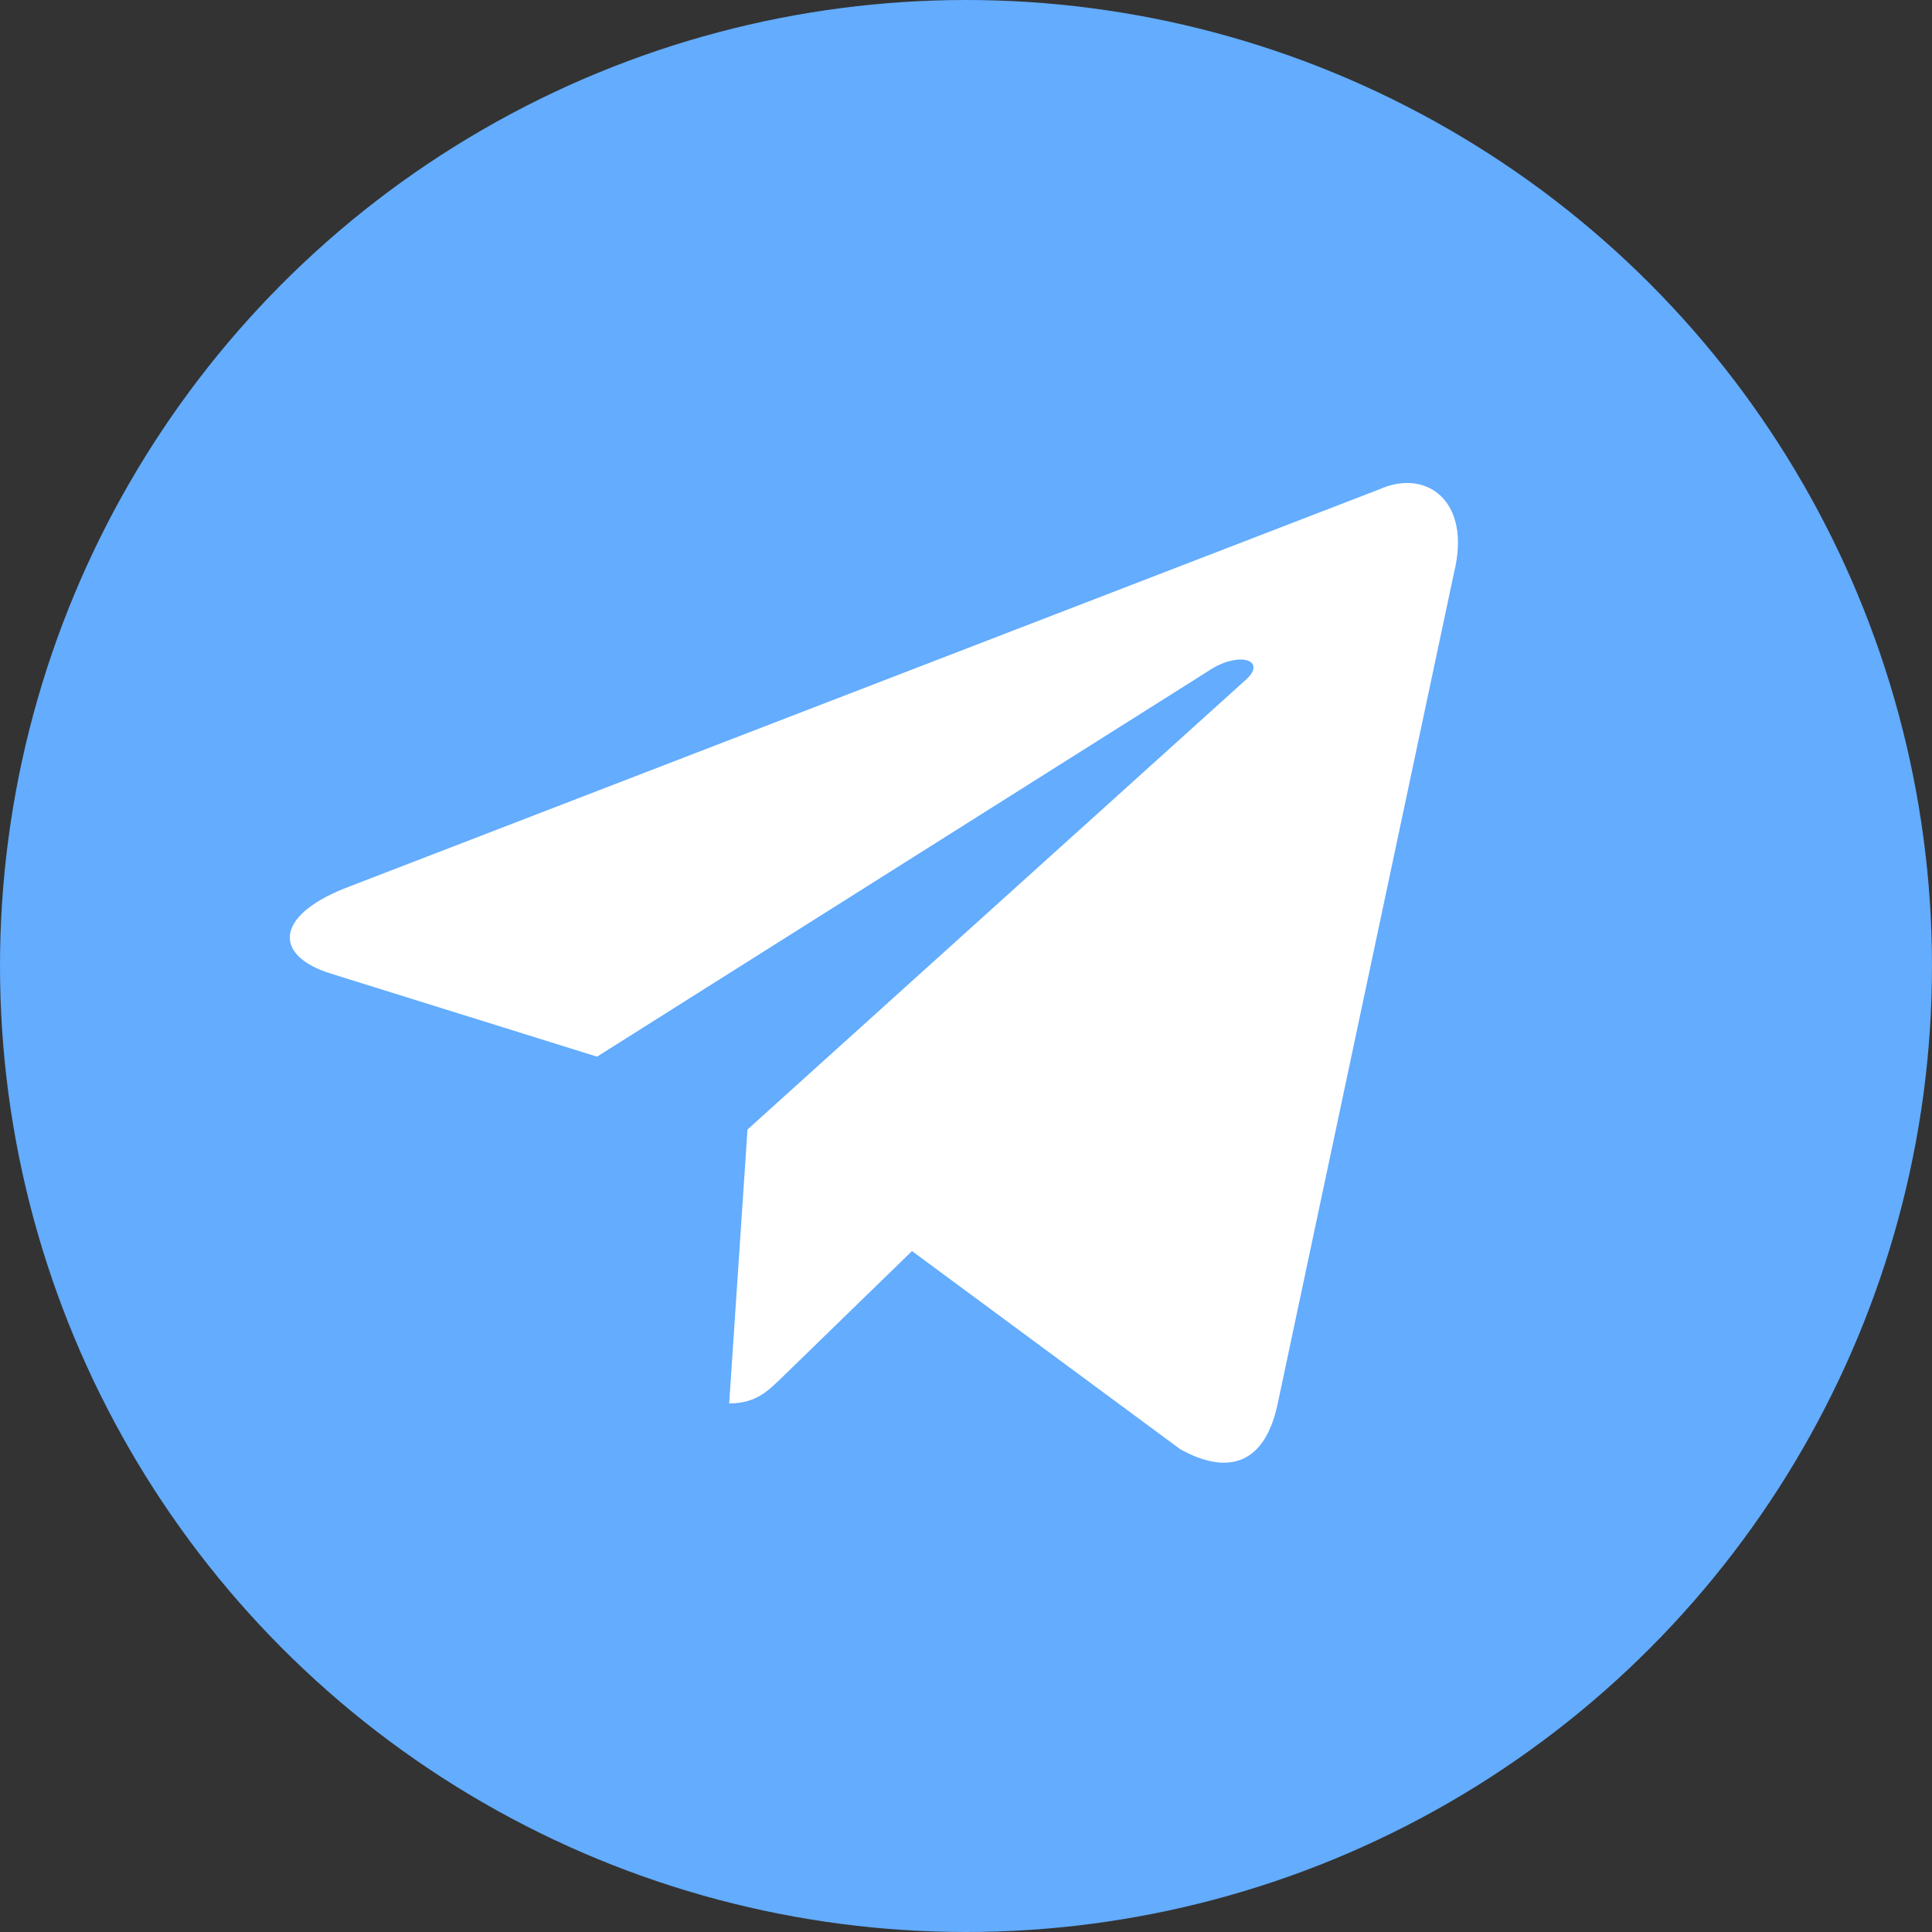
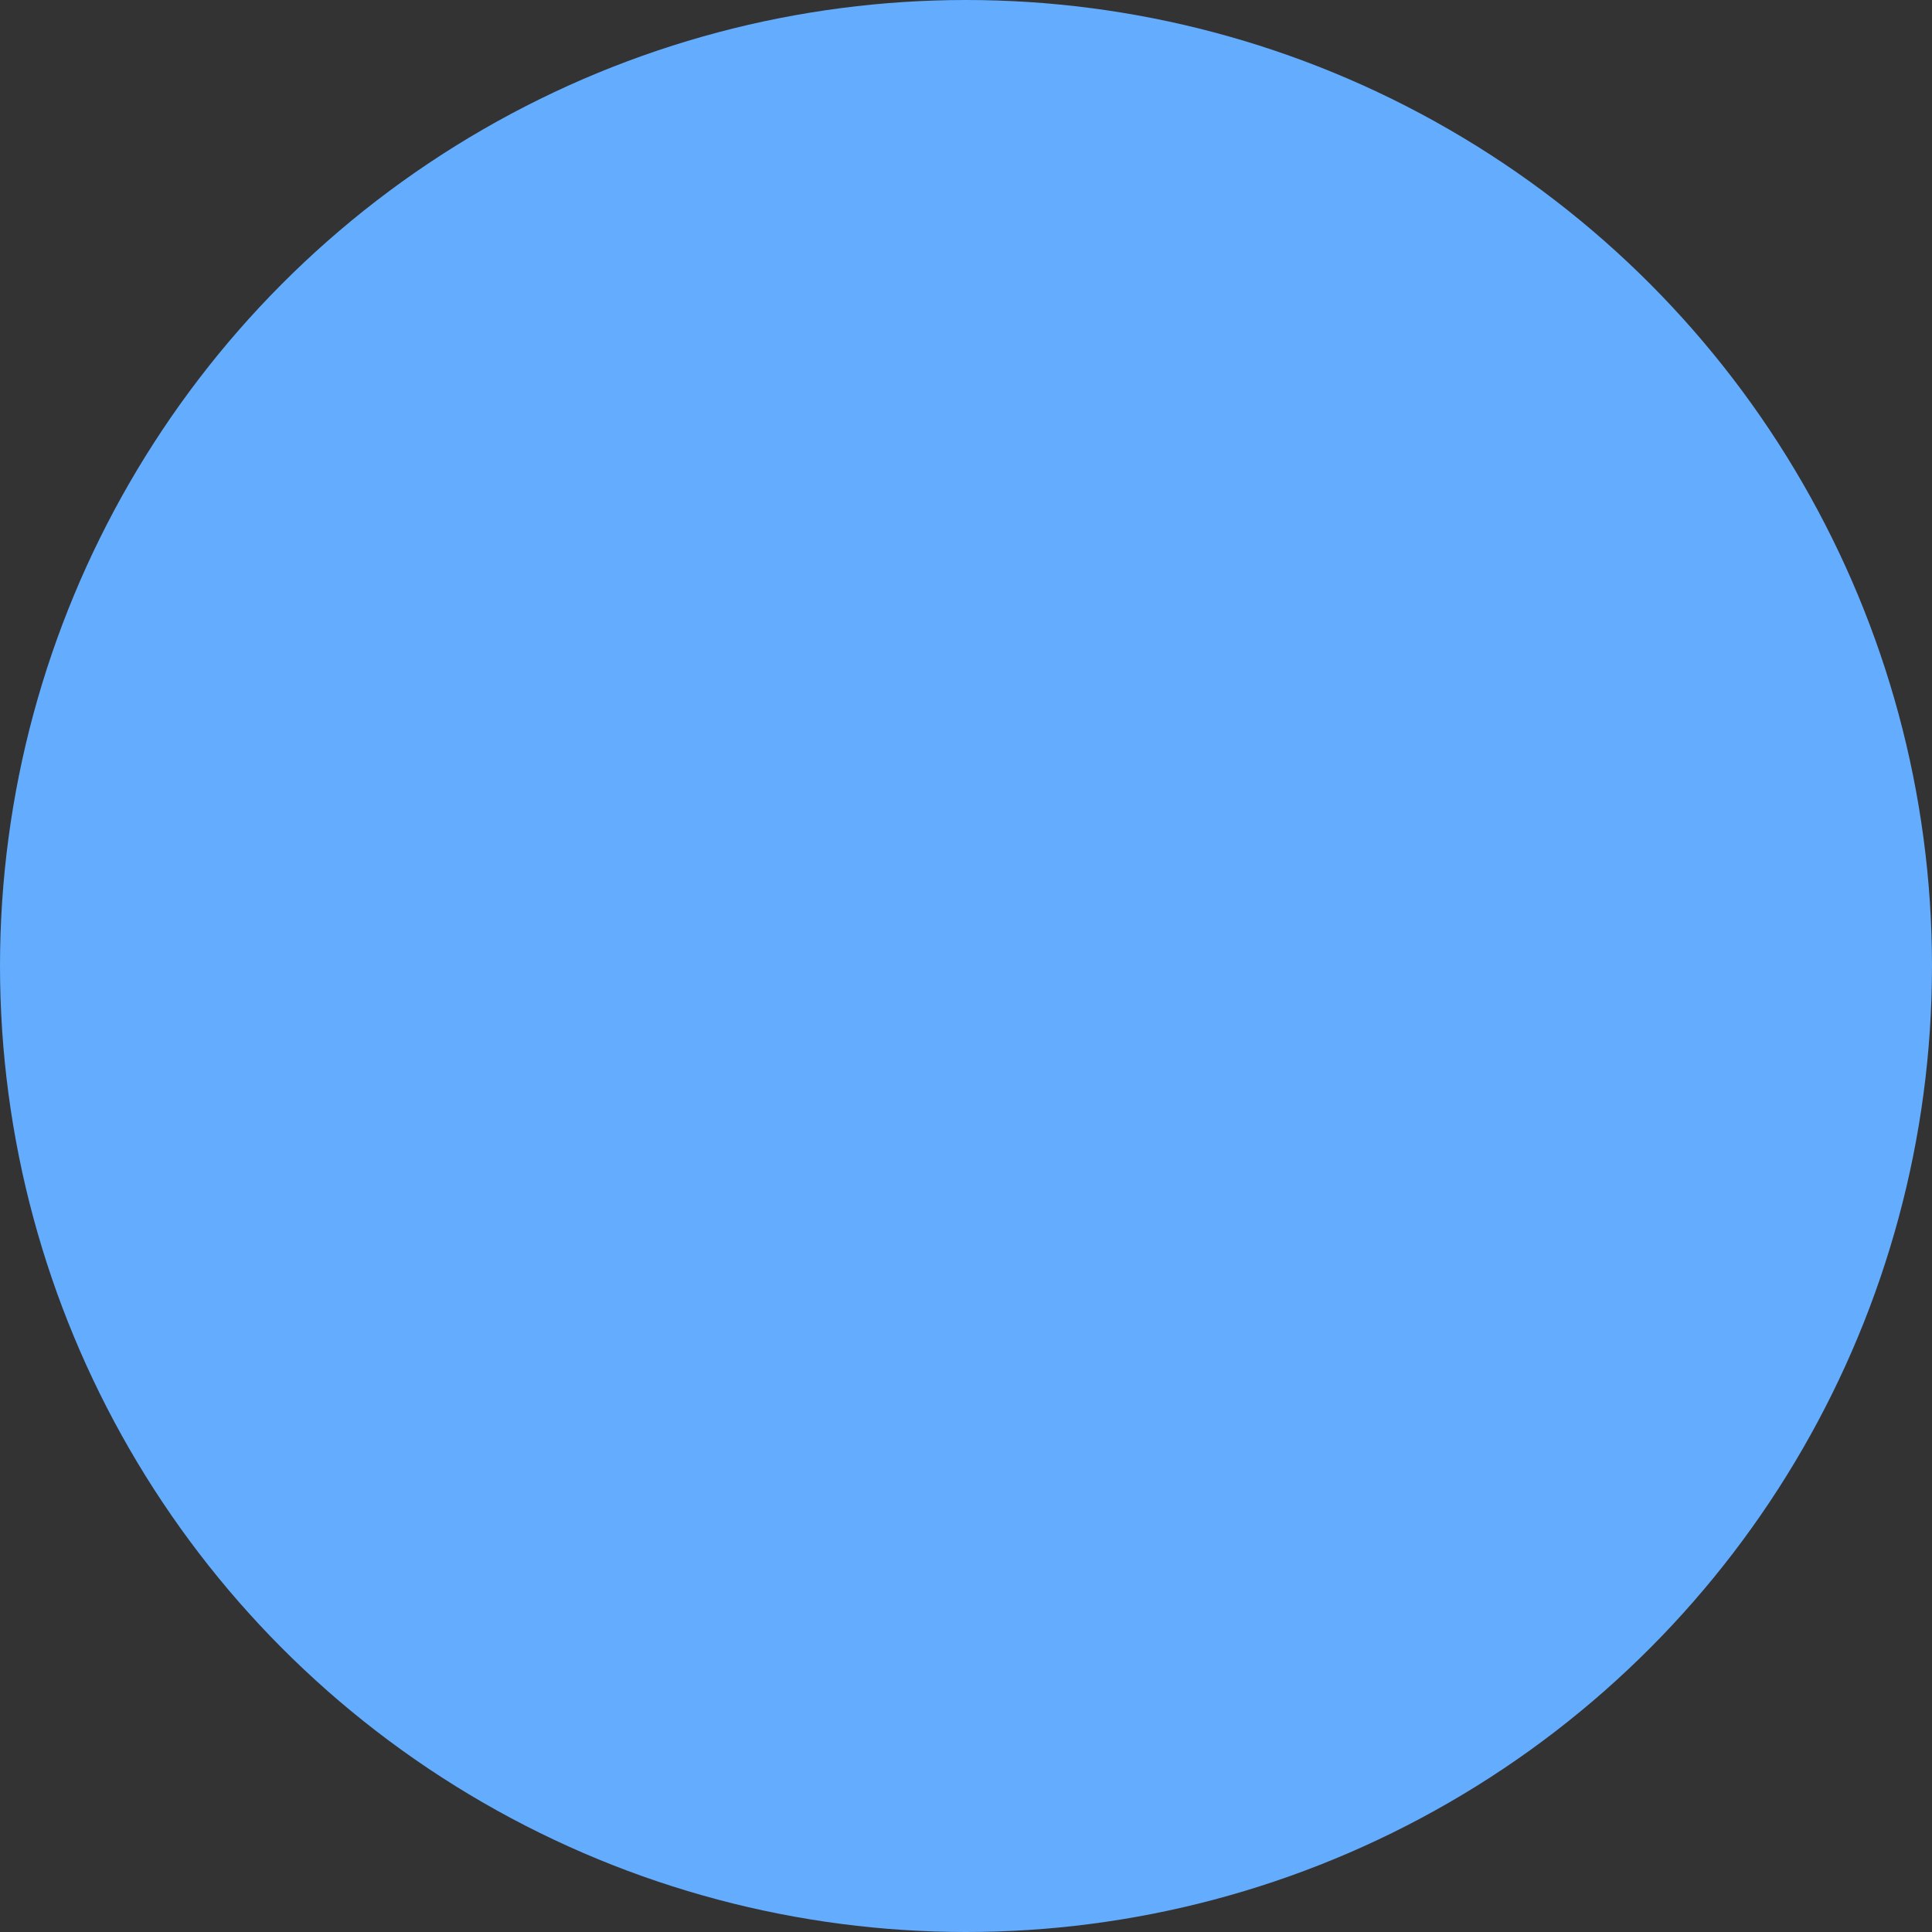
<svg xmlns="http://www.w3.org/2000/svg" width="40" height="40" viewBox="0 0 40 40" fill="none">
  <rect x="0" y="0" width="40" height="40" fill="#333333" stroke="none" />
  <circle cx="20" cy="20" r="20" fill="#63ACFE" />
-   <path d="M28.553 10.133L7.129 18.395C5.667 18.982 5.676 19.798 6.861 20.161L12.361 21.877L25.088 13.848C25.689 13.482 26.239 13.679 25.787 14.08L15.476 23.385H15.474L15.476 23.386L15.097 29.056C15.653 29.056 15.898 28.801 16.21 28.5L18.882 25.902L24.439 30.007C25.463 30.571 26.199 30.281 26.454 29.058L30.102 11.866C30.476 10.369 29.531 9.691 28.553 10.133Z" fill="white" />
</svg>